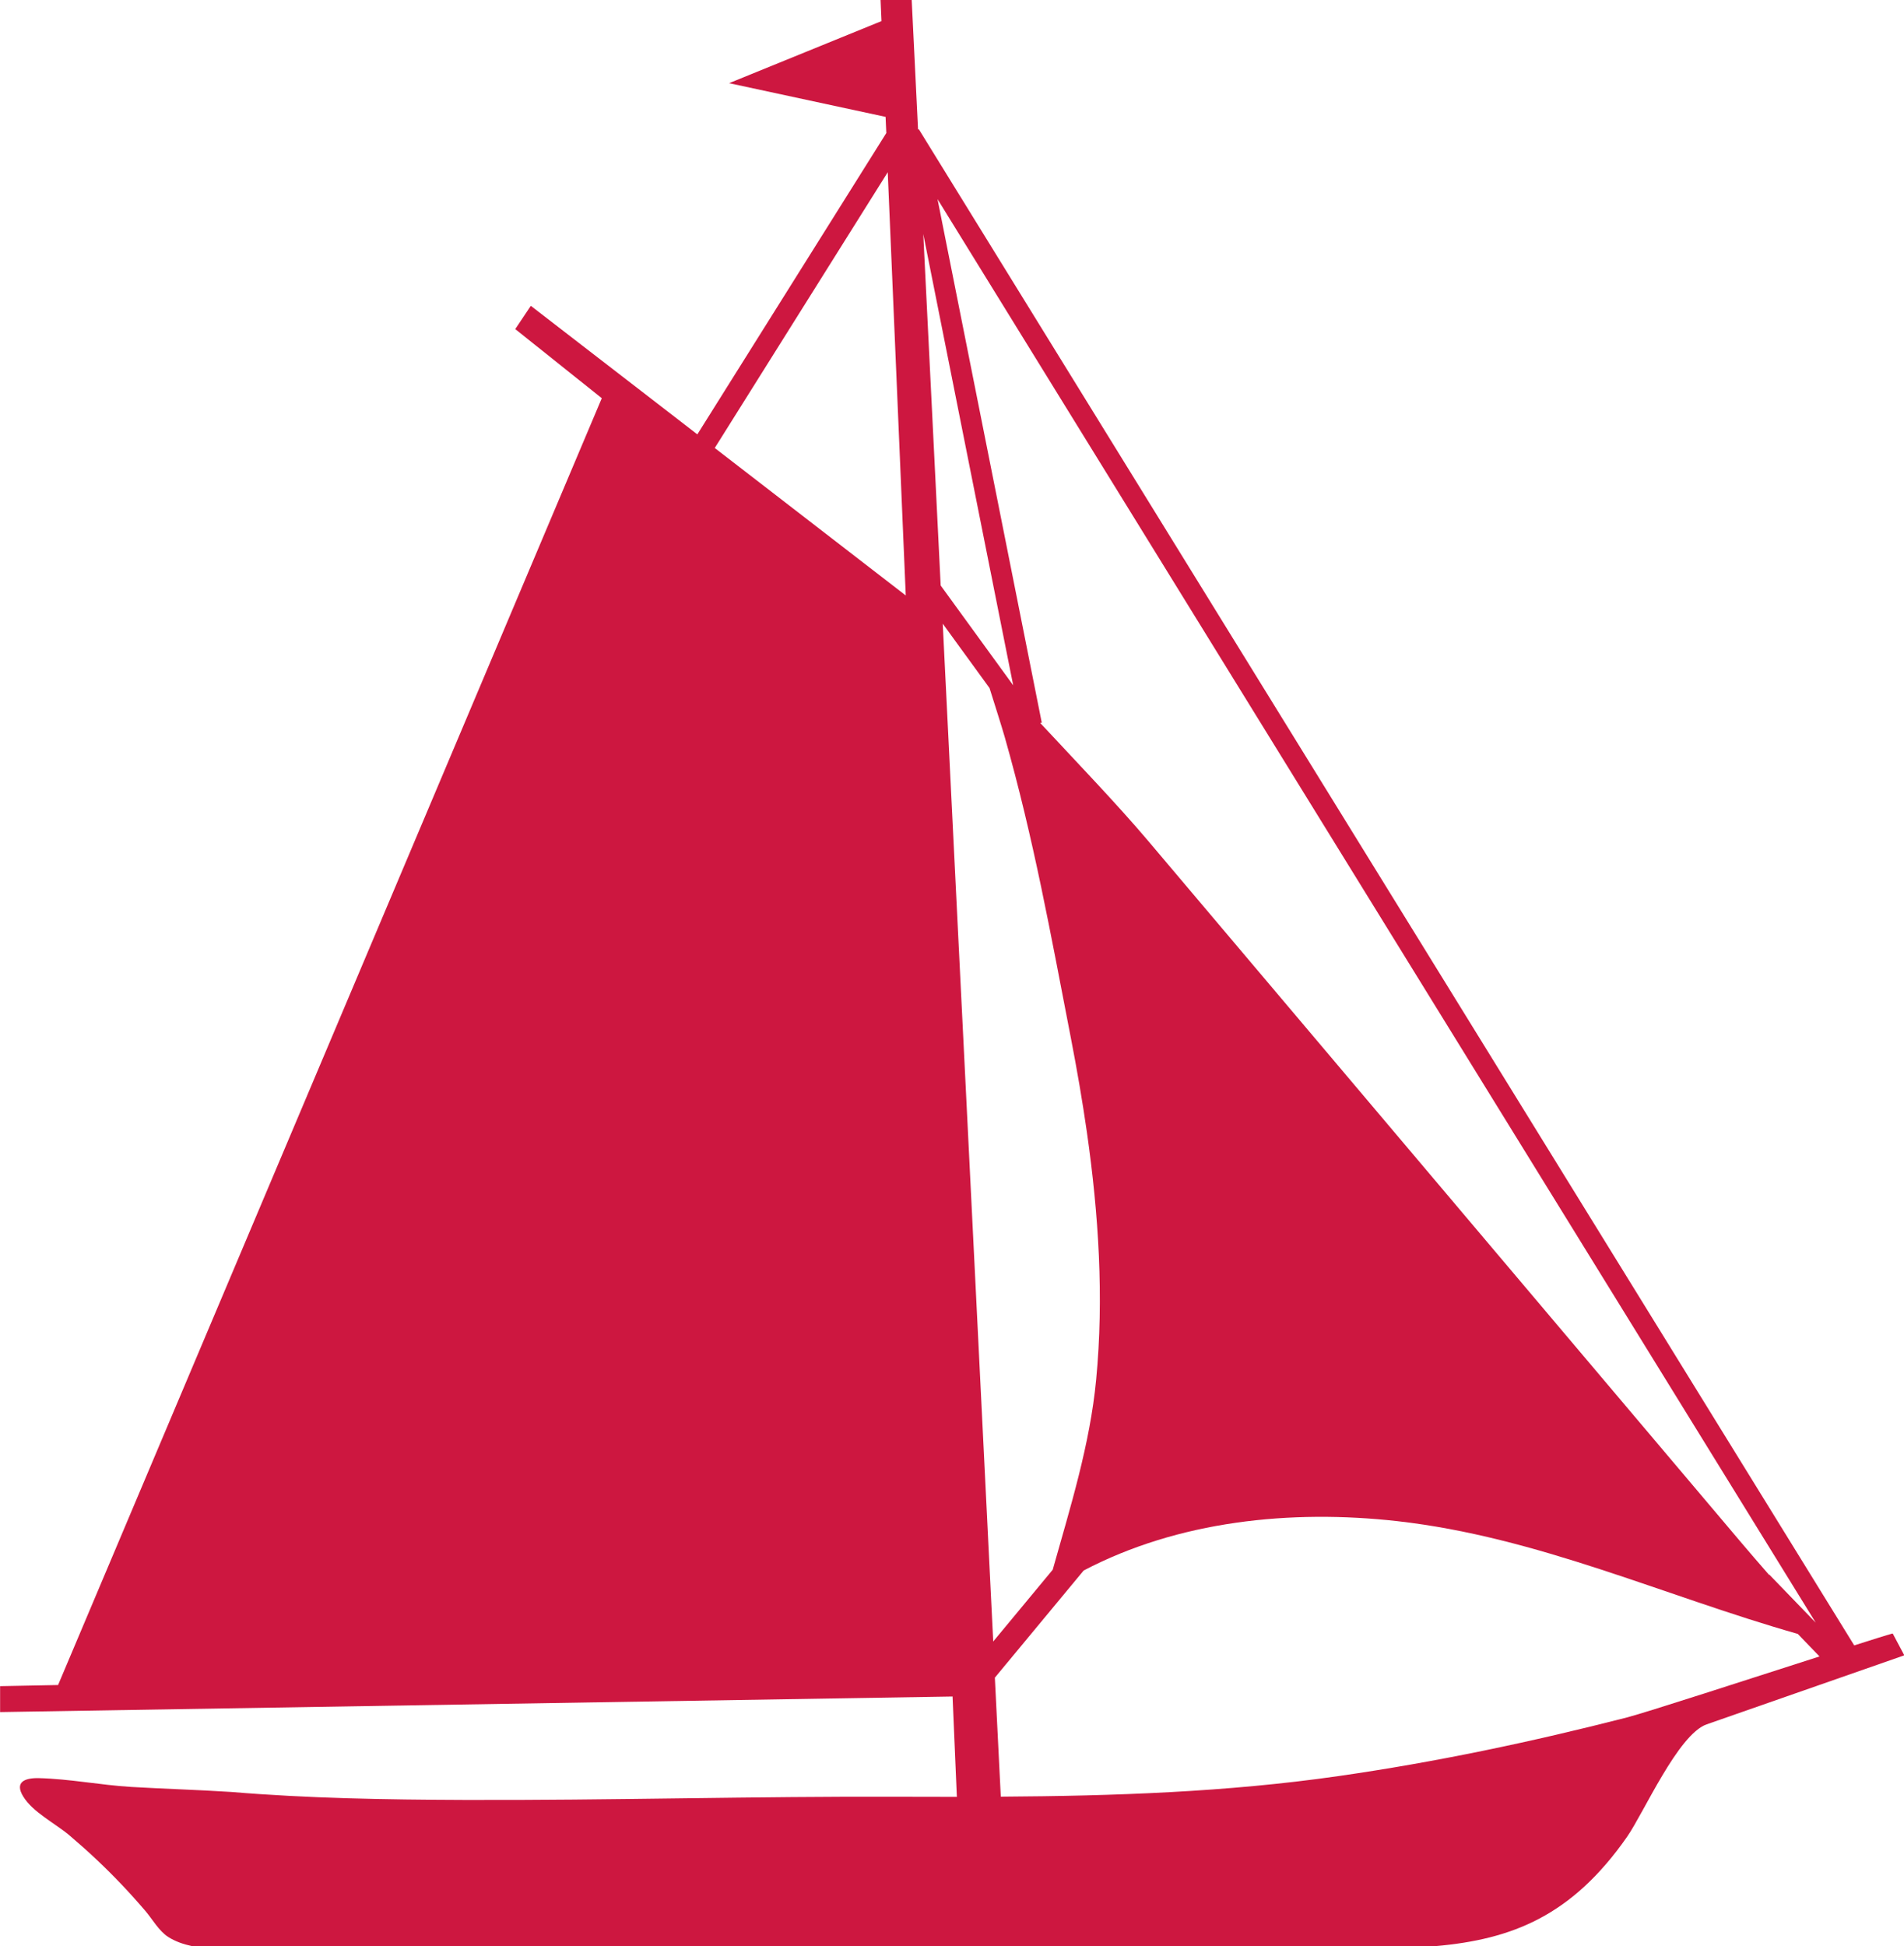
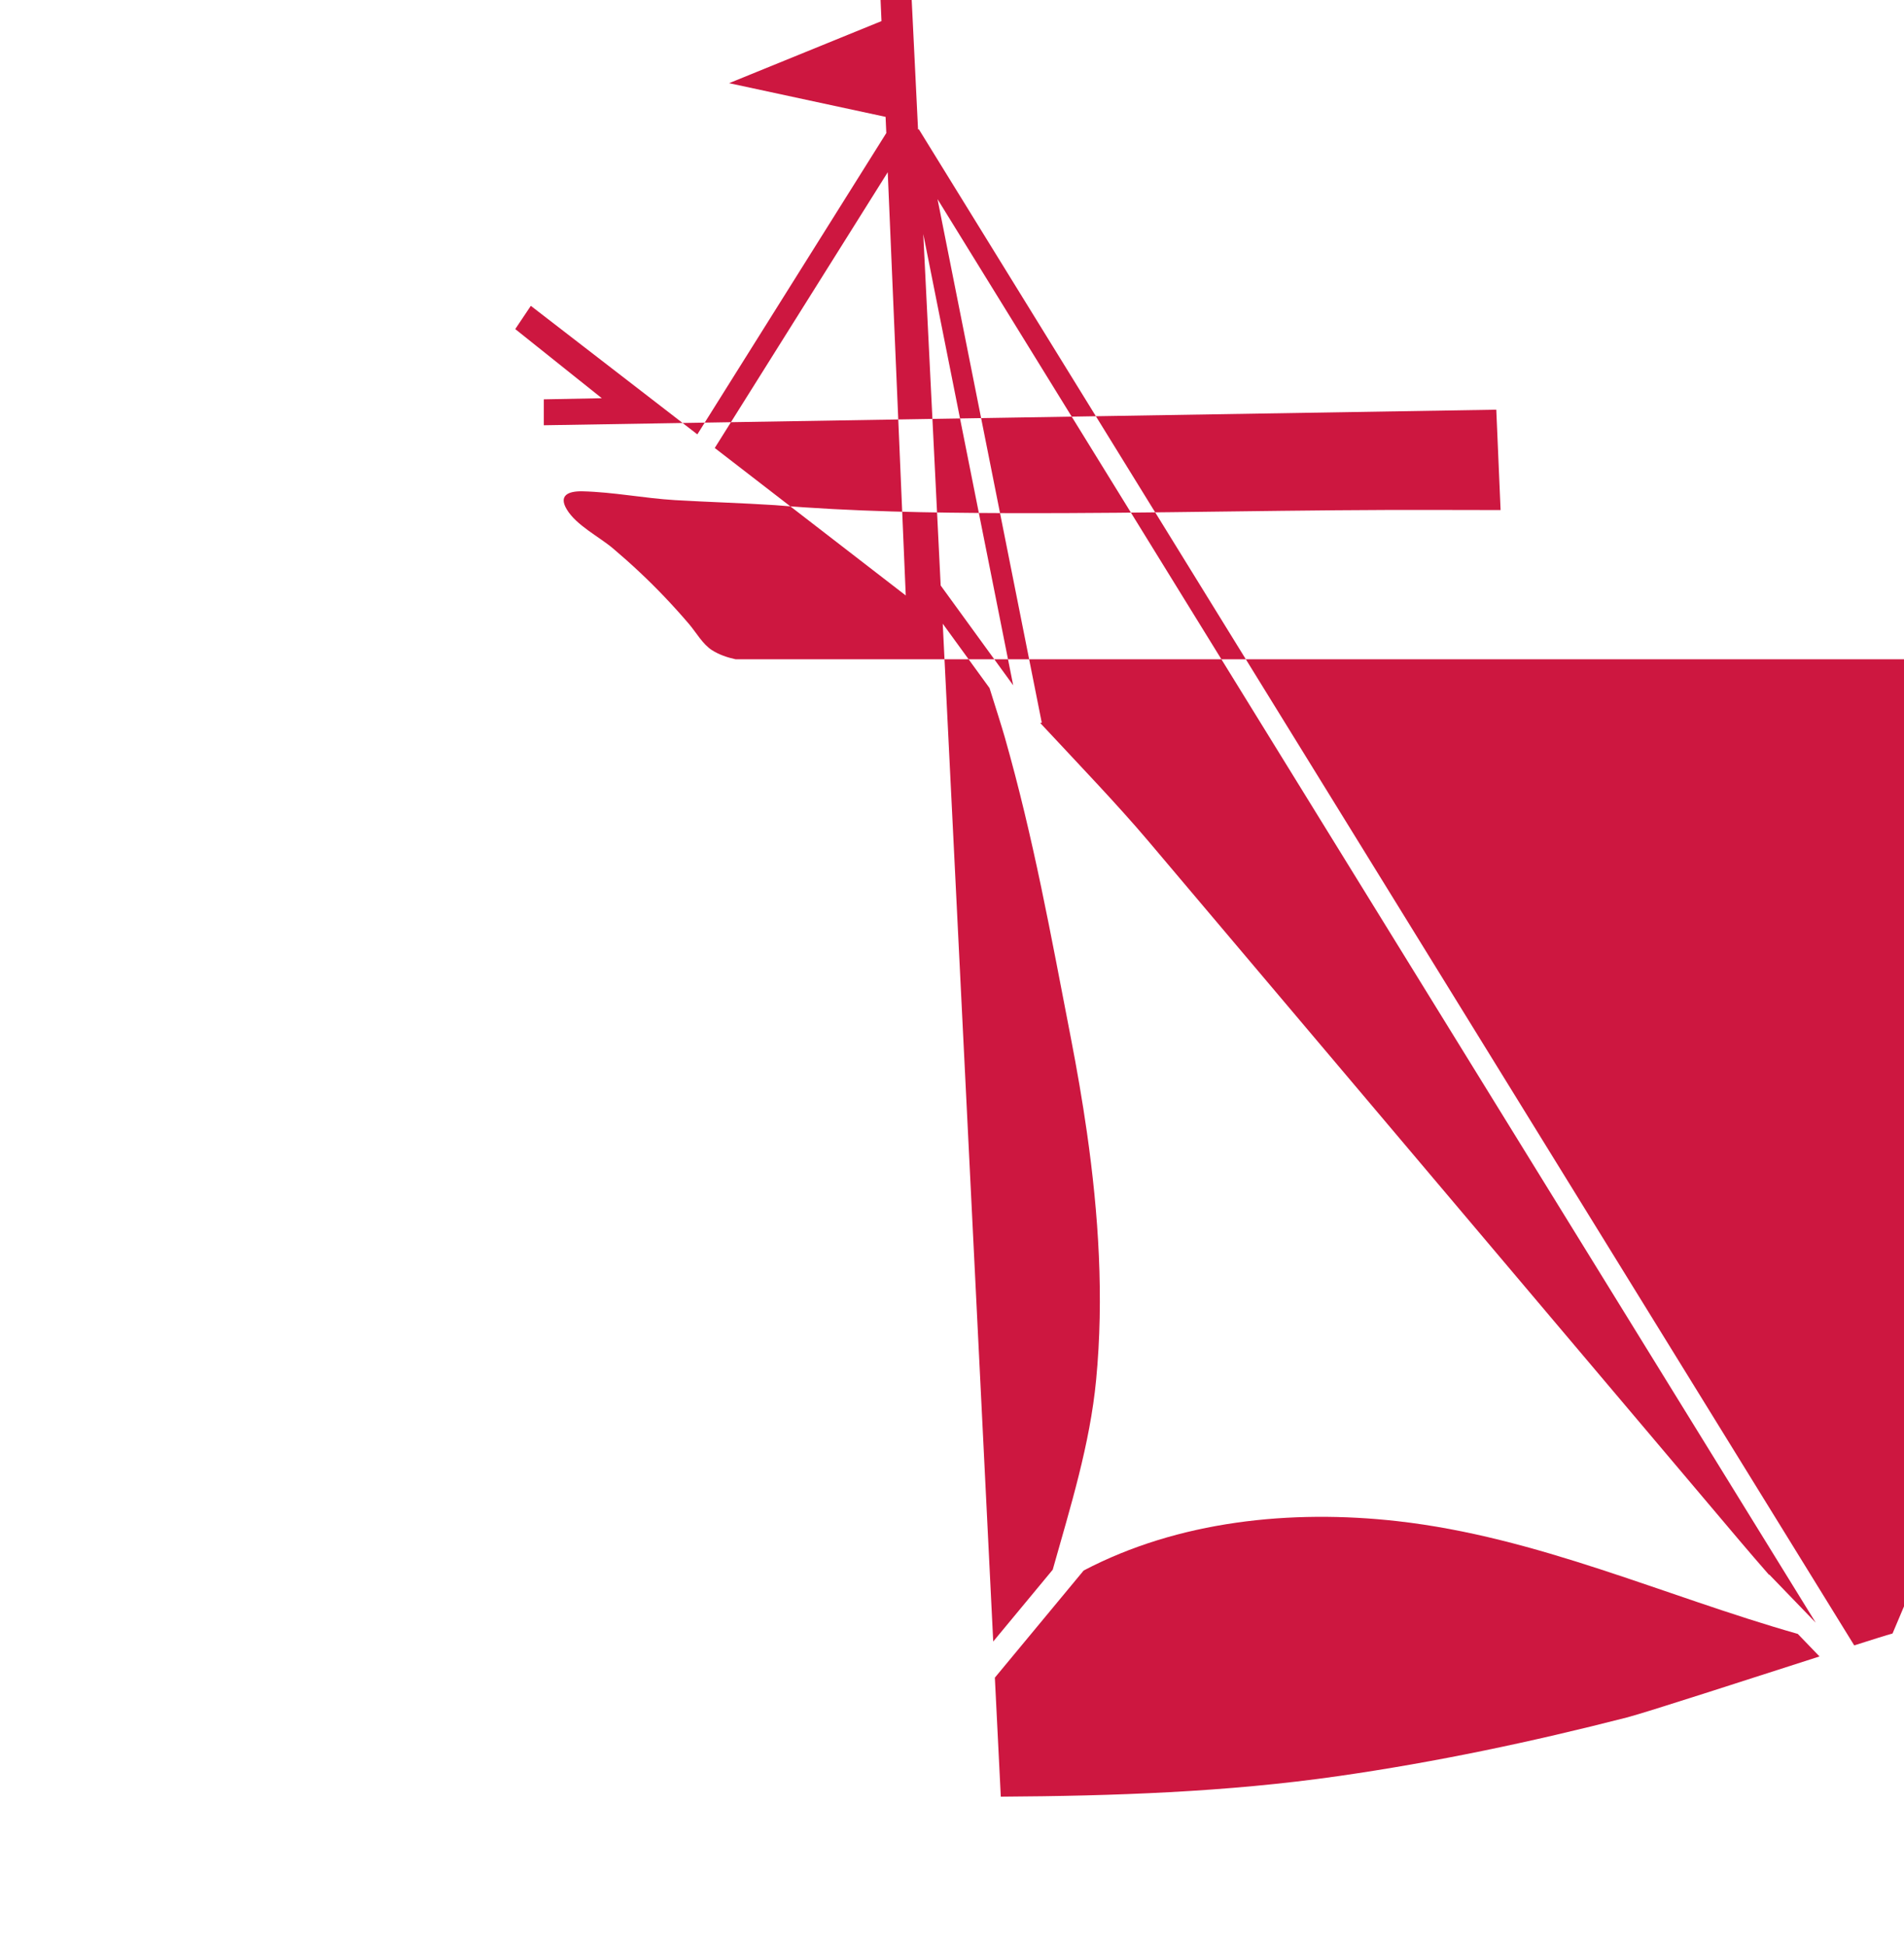
<svg xmlns="http://www.w3.org/2000/svg" id="Layer_2" data-name="Layer 2" viewBox="0 0 185.91 190">
  <defs>
    <style>
      .cls-1 {
        fill: #cd1740;
        stroke-width: 0px;
      }
    </style>
  </defs>
  <g id="Layer_1-2" data-name="Layer 1">
-     <path class="cls-1" d="M184.79,159.49c-.59.16-1.95.59-3.74,1.16L89.71,12.61l-.07.04L89.02,0h-3.04s.09,2.06.09,2.06l-14.88,6.06,15.28,3.29.07,1.58-18.45,29.42-16.26-12.55-1.52,2.27,8.45,6.75L5.67,164.52l-5.66.11v2.53s93-1.52,93-1.52l.42,9.8c-1.79,0-3.58,0-5.37-.01-14.27-.06-28.52.36-42.79.31-7.58-.03-15.13-.15-22.69-.78-3.25-.21-6.5-.3-9.75-.49-3.02-.18-6.04-.79-9.05-.86-1.39-.03-2.36.4-1.52,1.78.94,1.55,3.12,2.63,4.51,3.8,1.76,1.49,3.45,3.07,5.04,4.74.82.86,1.61,1.74,2.38,2.64.69.81,1.33,1.97,2.24,2.55.69.44,1.48.71,2.31.89h121.45c7.44-.66,13.28-2.93,18.68-10.67,1.62-2.32,4.98-10,7.77-10.98,0,0,19.3-6.74,19.3-6.74l-1.12-2.11ZM169.82,150.38c-5.67-6.7-11.33-13.41-17-20.11-6.95-8.22-13.9-16.45-20.85-24.67-6.63-7.84-13.25-15.68-19.88-23.52-2.97-3.51-6.87-7.57-10.52-11.49l.15-.03-10.18-51.12,85.75,138.99-4.53-4.69-.03.02c-.98-1.13-1.96-2.25-2.91-3.38M91.85,57.18l-1.7-34.33,8.78,44.06-7.07-9.73ZM92.04,60.88l4.58,6.3c.54,1.72,1.16,3.66,1.48,4.77,2.83,9.94,4.5,19.29,6.47,29.44.59,3.05,1.12,6.11,1.56,9.18,1.14,7.98,1.67,16.1.9,24.14-.6,6.32-2.52,12.44-4.24,18.55l-5.81,7.01-4.93-99.4ZM86.68,16.8l1.76,41.34-18.65-14.4,16.9-26.94ZM158.84,167.69c-9.28,2.38-18.66,4.36-28.15,5.72-10.92,1.57-21.95,1.94-32.97,2.01l-.58-11.62,8.67-10.46c9.22-4.84,20.21-5.99,30.63-4.82,13.72,1.55,26.02,7.29,39.1,11.01l2.12,2.2c-7.08,2.27-16.92,5.47-18.82,5.96" />
+     <path class="cls-1" d="M184.79,159.49c-.59.16-1.95.59-3.74,1.16L89.71,12.61l-.07.04L89.02,0h-3.04s.09,2.06.09,2.06l-14.88,6.06,15.28,3.29.07,1.58-18.45,29.42-16.26-12.55-1.52,2.27,8.45,6.75l-5.66.11v2.53s93-1.52,93-1.52l.42,9.8c-1.79,0-3.58,0-5.37-.01-14.27-.06-28.52.36-42.79.31-7.58-.03-15.13-.15-22.69-.78-3.25-.21-6.5-.3-9.75-.49-3.02-.18-6.04-.79-9.05-.86-1.39-.03-2.36.4-1.52,1.78.94,1.55,3.12,2.63,4.51,3.8,1.76,1.49,3.45,3.07,5.04,4.74.82.86,1.61,1.74,2.38,2.64.69.81,1.33,1.97,2.24,2.55.69.44,1.48.71,2.31.89h121.45c7.44-.66,13.28-2.93,18.68-10.67,1.62-2.32,4.98-10,7.77-10.98,0,0,19.3-6.74,19.3-6.74l-1.12-2.11ZM169.82,150.38c-5.67-6.7-11.33-13.41-17-20.11-6.95-8.22-13.9-16.45-20.85-24.67-6.63-7.84-13.25-15.68-19.88-23.52-2.97-3.51-6.87-7.57-10.52-11.49l.15-.03-10.18-51.12,85.75,138.99-4.53-4.69-.03.02c-.98-1.13-1.96-2.25-2.91-3.38M91.85,57.18l-1.7-34.33,8.78,44.06-7.07-9.73ZM92.04,60.88l4.58,6.3c.54,1.72,1.16,3.66,1.48,4.77,2.83,9.94,4.5,19.29,6.47,29.44.59,3.05,1.12,6.11,1.56,9.18,1.14,7.98,1.67,16.1.9,24.14-.6,6.32-2.52,12.44-4.24,18.55l-5.81,7.01-4.93-99.4ZM86.68,16.8l1.76,41.34-18.65-14.4,16.9-26.94ZM158.84,167.69c-9.28,2.38-18.66,4.36-28.15,5.72-10.92,1.57-21.95,1.94-32.97,2.01l-.58-11.62,8.67-10.46c9.22-4.84,20.21-5.99,30.63-4.82,13.72,1.55,26.02,7.29,39.1,11.01l2.12,2.2c-7.08,2.27-16.92,5.47-18.82,5.96" />
  </g>
</svg>